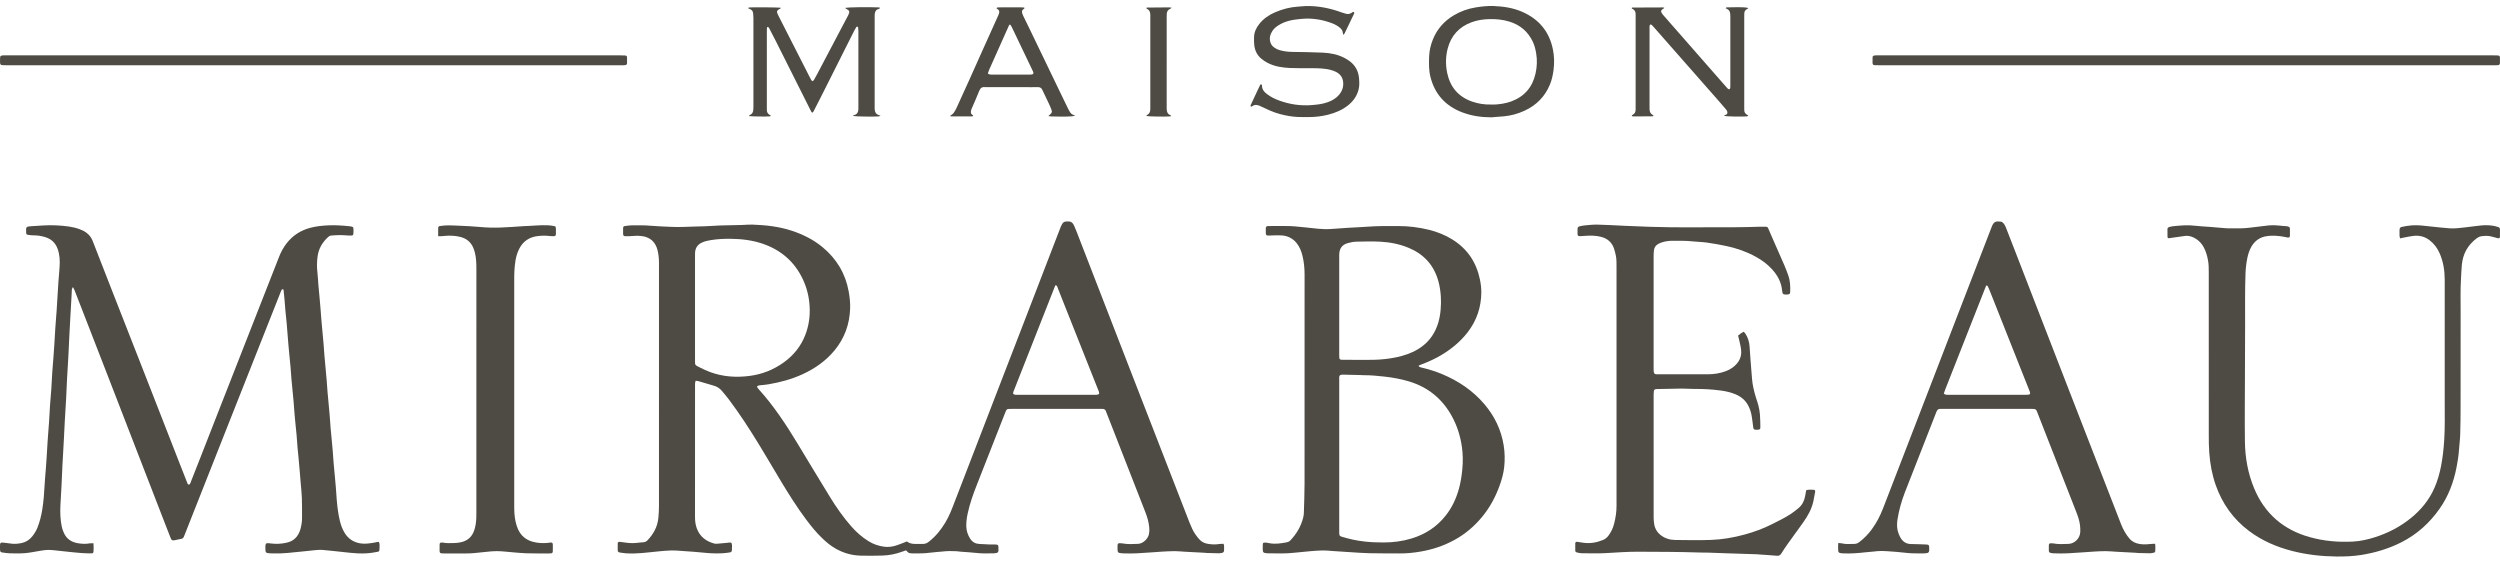
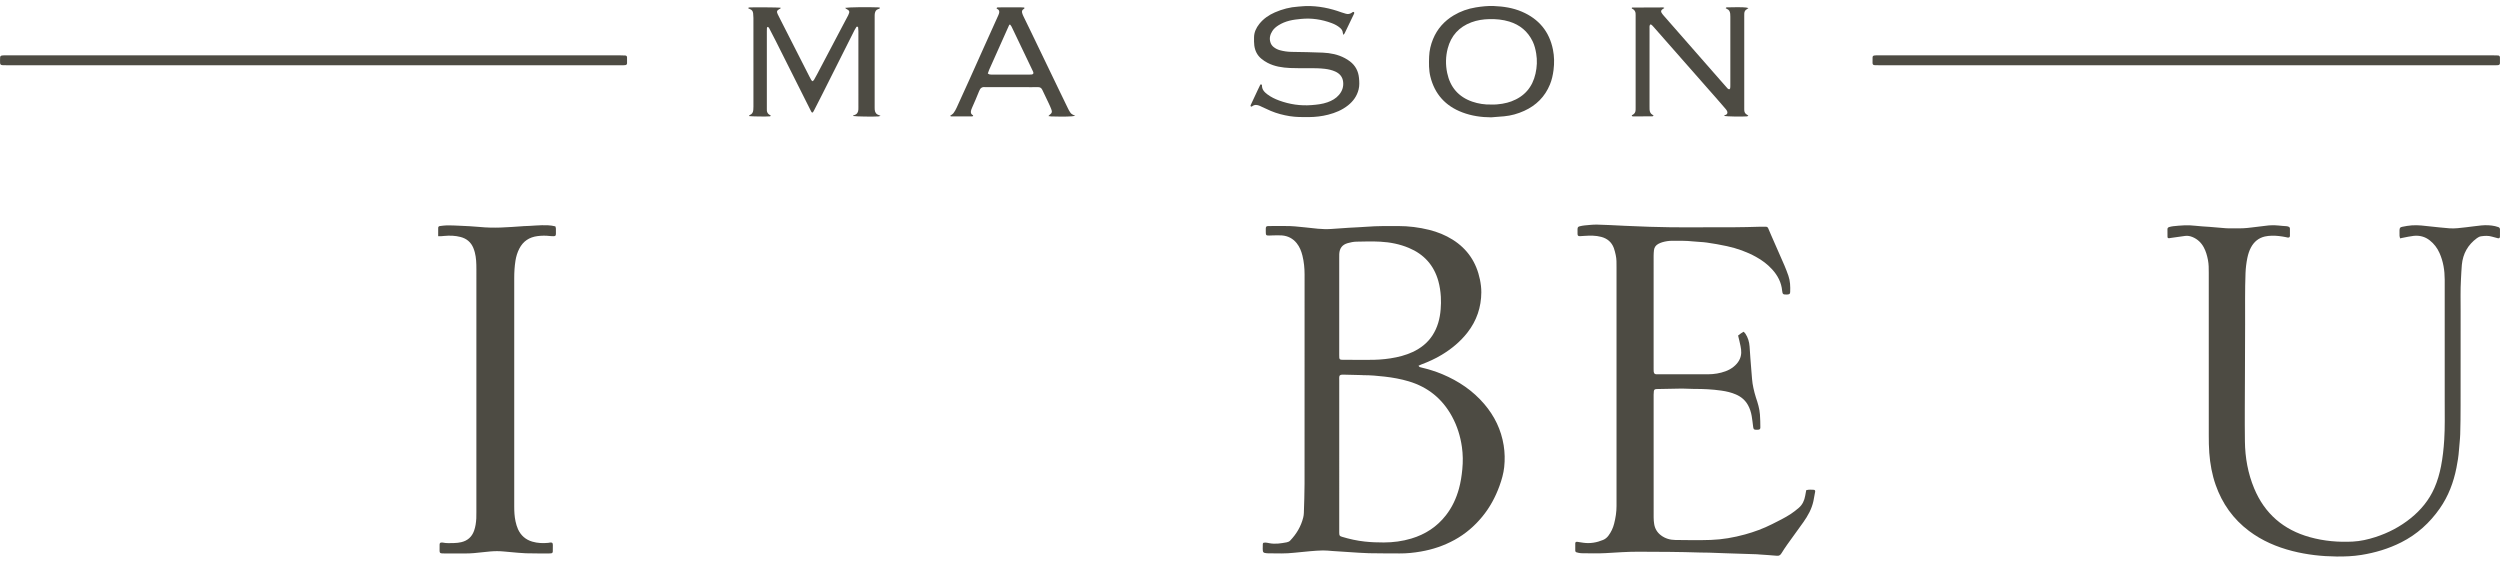
<svg xmlns="http://www.w3.org/2000/svg" version="1.1" id="Layer_1" x="0px" y="0px" width="320px" height="72px" viewBox="0 0 320 72" enable-background="new 0 0 320 72" xml:space="preserve">
  <g>
-     <path fill="#4D4B43" d="M96.884,49.504c0.071,0.102,0.126,0.201,0.2,0.282c1.913,2.112,3.48,4.472,4.951,6.903   c1.4,2.314,2.795,4.633,4.209,6.938c0.803,1.308,1.681,2.562,2.693,3.719c0.66,0.753,1.396,1.413,2.252,1.938   c0.621,0.383,1.296,0.607,2.016,0.699c0.491,0.062,0.979,0,1.449-0.143c0.342-0.104,0.674-0.242,1.009-0.367   c0.137-0.051,0.271-0.109,0.417-0.168c0.31,0.249,0.676,0.31,1.051,0.32c0.342,0.01,0.686-0.004,1.027-0.003   c0.273,0.001,0.502-0.104,0.716-0.27c0.878-0.677,1.558-1.522,2.128-2.466c0.509-0.842,0.85-1.758,1.201-2.67   c0.896-2.326,1.795-4.65,2.691-6.976c1.103-2.857,2.203-5.716,3.306-8.573c0.991-2.568,1.985-5.135,2.977-7.703   c1.021-2.645,2.038-5.289,3.057-7.935c0.498-1.292,0.995-2.585,1.495-3.876c0.064-0.166,0.143-0.328,0.229-0.486   c0.108-0.2,0.281-0.301,0.514-0.317c0.583-0.041,0.799,0.058,1.041,0.595c0.24,0.533,0.439,1.086,0.651,1.633   c1.055,2.719,2.107,5.438,3.161,8.156c1.366,3.523,2.731,7.048,4.099,10.57c1.179,3.037,2.359,6.074,3.54,9.111   c1.097,2.824,2.193,5.648,3.293,8.472c0.105,0.272,0.225,0.542,0.348,0.808c0.227,0.492,0.542,0.922,0.898,1.332   c0.323,0.371,0.727,0.535,1.19,0.6c0.437,0.061,0.874,0.086,1.314,0.015c0.19-0.031,0.388-0.023,0.608-0.035   c0.025,0.099,0.066,0.187,0.07,0.276c0.009,0.195,0.004,0.391-0.006,0.586c-0.006,0.169-0.104,0.271-0.268,0.301   c-0.128,0.023-0.258,0.053-0.387,0.051c-0.537-0.008-1.074-0.026-1.611-0.043c-0.08-0.003-0.161-0.021-0.242-0.025   c-0.83-0.044-1.66-0.085-2.489-0.131c-0.438-0.023-0.878-0.075-1.316-0.076c-0.537-0.001-1.073,0.033-1.61,0.062   c-0.455,0.024-0.91,0.065-1.365,0.096c-1.17,0.079-2.339,0.185-3.514,0.128c-0.098-0.004-0.196-0.004-0.294-0.013   c-0.485-0.04-0.538-0.099-0.541-0.604c-0.001-0.147-0.003-0.294,0.005-0.44c0.012-0.167,0.084-0.242,0.242-0.244   c0.131-0.001,0.263,0.004,0.39,0.027c0.664,0.121,1.334,0.086,2,0.055c0.629-0.029,1.259-0.63,1.39-1.256   c0.058-0.275,0.06-0.548,0.035-0.826c-0.062-0.688-0.247-1.339-0.5-1.981c-1.66-4.23-3.311-8.466-4.963-12.699   c-0.012-0.03-0.029-0.06-0.037-0.091c-0.077-0.322-0.28-0.459-0.608-0.422c-0.081,0.009-0.163,0-0.245,0   c-3.732,0-7.466,0-11.199,0.001c-0.727,0.001-0.674-0.063-0.951,0.642c-1.18,3.002-2.354,6.005-3.537,9.006   c-0.49,1.244-0.943,2.498-1.217,3.811c-0.107,0.514-0.172,1.025-0.163,1.551c0.01,0.59,0.187,1.115,0.503,1.608   c0.269,0.419,0.645,0.634,1.13,0.667c0.423,0.029,0.845,0.049,1.269,0.064c0.211,0.009,0.424,0,0.635,0.002   c0.562,0.006,0.586,0.029,0.582,0.574c-0.001,0.082-0.004,0.163-0.008,0.244c-0.006,0.154-0.101,0.238-0.237,0.272   c-0.11,0.026-0.225,0.042-0.337,0.045c-0.799,0.021-1.596,0.034-2.393-0.061c-0.582-0.069-1.169-0.093-1.753-0.14   c-0.228-0.02-0.453-0.057-0.681-0.07c-0.586-0.033-1.172-0.029-1.757,0.041c-0.533,0.063-1.073,0.076-1.604,0.151   c-0.649,0.093-1.299,0.093-1.951,0.094c-0.098,0-0.195-0.002-0.293-0.007c-0.471-0.02-0.471-0.02-0.814-0.39   c-0.15,0.052-0.319,0.104-0.484,0.167c-0.831,0.312-1.693,0.477-2.576,0.503c-0.912,0.028-1.826,0.03-2.738,0.009   c-1.143-0.027-2.217-0.332-3.214-0.898c-0.628-0.357-1.179-0.814-1.699-1.311c-0.769-0.734-1.436-1.559-2.071-2.406   c-1.174-1.568-2.215-3.224-3.225-4.899c-0.934-1.55-1.841-3.114-2.785-4.658c-1.217-1.988-2.478-3.948-3.883-5.812   c-0.284-0.377-0.59-0.738-0.894-1.101c-0.278-0.333-0.627-0.558-1.052-0.675c-0.66-0.182-1.312-0.387-1.969-0.578   c-0.104-0.029-0.218-0.029-0.348-0.047c-0.027,0.117-0.059,0.207-0.068,0.299c-0.012,0.113-0.005,0.229-0.005,0.343   c0,5.608,0.001,11.217-0.003,16.825c0,0.479,0.058,0.943,0.217,1.393c0.381,1.075,1.179,1.686,2.25,1.979   c0.107,0.029,0.227,0.031,0.339,0.023c0.454-0.037,0.908-0.081,1.362-0.123c0.032-0.004,0.063-0.014,0.096-0.019   c0.389-0.052,0.463,0.009,0.473,0.405c0.006,0.195,0.002,0.392-0.016,0.586c-0.014,0.154-0.097,0.239-0.248,0.26   c-0.322,0.045-0.645,0.096-0.969,0.11c-0.75,0.035-1.496,0.019-2.245-0.063c-0.971-0.107-1.946-0.162-2.921-0.232   c-0.455-0.033-0.911-0.077-1.365-0.066c-0.569,0.014-1.138,0.07-1.705,0.125c-1.361,0.131-2.718,0.336-4.092,0.242   c-0.275-0.02-0.549-0.068-0.822-0.106c-0.146-0.021-0.244-0.108-0.248-0.257c-0.008-0.309-0.008-0.619,0.002-0.928   c0.005-0.123,0.113-0.195,0.246-0.18c0.258,0.029,0.517,0.062,0.774,0.102c0.568,0.084,1.136,0.086,1.704,0.002   c0.193-0.029,0.391-0.027,0.584-0.048c0.2-0.022,0.366-0.104,0.511-0.257c0.763-0.803,1.271-1.719,1.38-2.845   c0.049-0.505,0.08-1.006,0.08-1.511c0-10.369-0.001-20.738,0.002-31.107c0-0.573-0.049-1.137-0.192-1.693   c-0.248-0.962-0.889-1.645-2.019-1.781c-0.357-0.043-0.711-0.05-1.07-0.014c-0.324,0.033-0.651,0.037-0.977,0.037   c-0.26,0.001-0.327-0.065-0.336-0.312c-0.01-0.244-0.008-0.489,0.002-0.733c0.006-0.172,0.066-0.238,0.232-0.26   c0.274-0.037,0.551-0.084,0.826-0.088c0.83-0.011,1.66-0.023,2.49,0.052c0.859,0.077,1.725,0.094,2.586,0.14   c1.059,0.057,2.116-0.02,3.174-0.043c0.717-0.016,1.434-0.029,2.148-0.082c1.252-0.094,2.508-0.062,3.762-0.114   c0.439-0.019,0.879-0.063,1.317-0.049c1.696,0.06,3.377,0.237,5.004,0.768c1.455,0.474,2.808,1.142,3.99,2.121   c1.8,1.491,2.937,3.379,3.349,5.688c0.126,0.707,0.204,1.42,0.182,2.139c-0.062,2.021-0.709,3.826-2.004,5.393   c-1.114,1.346-2.506,2.313-4.08,3.041c-1.387,0.64-2.847,1.027-4.344,1.288c-0.354,0.062-0.712,0.085-1.067,0.126   C97.178,49.328,97.024,49.319,96.884,49.504 M88.962,39.356c0,1.563,0,3.128,0,4.692c0,0.718-0.001,1.435,0.001,2.152   c0.001,0.502-0.006,0.52,0.454,0.754c0.478,0.243,0.963,0.48,1.465,0.666c1.638,0.605,3.332,0.721,5.052,0.499   c1.613-0.208,3.085-0.79,4.404-1.743c1.246-0.9,2.178-2.051,2.735-3.489c0.46-1.187,0.632-2.413,0.558-3.685   c-0.07-1.221-0.358-2.383-0.879-3.481c-1.054-2.219-2.77-3.706-5.085-4.509c-1.338-0.463-2.726-0.631-4.13-0.646   c-0.846-0.01-1.693,0.029-2.531,0.165c-0.4,0.064-0.802,0.146-1.174,0.323c-0.551,0.262-0.839,0.701-0.865,1.311   c-0.008,0.162-0.005,0.326-0.005,0.488C88.961,35.021,88.962,37.189,88.962,39.356 M129.692,50.428   c0.217,0.145,0.449,0.107,0.672,0.107c3.227,0.002,6.452,0.001,9.678,0c0.131,0,0.262,0.008,0.391-0.012   c0.088-0.012,0.172-0.062,0.25-0.094c0.036-0.238-0.07-0.409-0.141-0.588c-1.441-3.631-2.885-7.263-4.327-10.895   c-0.276-0.695-0.545-1.395-0.825-2.09c-0.051-0.127-0.067-0.293-0.234-0.342c-0.034,0.014-0.08,0.02-0.088,0.039   c-1.756,4.453-3.508,8.906-5.26,13.359C129.749,50.062,129.659,50.207,129.692,50.428" />
-     <path fill="#4D4B43" d="M9.334,36.744c-0.068,0.146-0.129,0.225-0.136,0.306c-0.025,0.325-0.03,0.651-0.048,0.976   c-0.051,0.928-0.105,1.854-0.158,2.781c-0.01,0.179-0.018,0.357-0.027,0.537c-0.025,0.438-0.052,0.877-0.073,1.316   c-0.046,0.961-0.087,1.921-0.137,2.881c-0.045,0.861-0.101,1.723-0.151,2.584c-0.002,0.049-0.009,0.098-0.012,0.146   c-0.043,0.928-0.082,1.855-0.13,2.783C8.418,51.9,8.364,52.744,8.313,53.59c-0.002,0.049-0.008,0.098-0.011,0.146   c-0.042,0.846-0.083,1.692-0.128,2.538c-0.053,0.992-0.109,1.983-0.164,2.976c-0.002,0.033-0.006,0.064-0.008,0.098   c-0.043,0.943-0.082,1.888-0.129,2.832c-0.041,0.829-0.097,1.658-0.139,2.487c-0.047,0.914-0.018,1.825,0.168,2.724   c0.053,0.254,0.141,0.503,0.24,0.742c0.334,0.807,0.957,1.252,1.807,1.396c0.518,0.088,1.035,0.119,1.556,0.018   c0.138-0.027,0.284-0.004,0.462-0.004c0.025,0.366,0.022,0.722,0.002,1.076c-0.008,0.141-0.1,0.215-0.277,0.213   c-0.423-0.004-0.848-0.012-1.27-0.043c-0.567-0.041-1.135-0.104-1.701-0.162c-0.421-0.043-0.842-0.094-1.262-0.136   c-0.405-0.04-0.811-0.1-1.217-0.105c-0.322-0.005-0.648,0.046-0.971,0.095c-0.676,0.102-1.346,0.258-2.024,0.318   c-0.647,0.059-1.303,0.039-1.954,0.027c-0.34-0.007-0.68-0.062-1.018-0.111c-0.182-0.025-0.254-0.107-0.266-0.296   c-0.014-0.243-0.014-0.489-0.002-0.732c0.01-0.181,0.113-0.257,0.298-0.238c0.34,0.035,0.681,0.064,1.019,0.121   c0.492,0.082,0.977,0.036,1.456-0.064c0.545-0.114,0.991-0.411,1.341-0.843c0.277-0.343,0.51-0.717,0.673-1.129   c0.3-0.762,0.499-1.547,0.624-2.355c0.164-1.047,0.246-2.101,0.296-3.159c0.032-0.666,0.104-1.331,0.153-1.996   c0.036-0.471,0.068-0.942,0.098-1.413c0.047-0.732,0.086-1.464,0.135-2.195c0.043-0.649,0.094-1.299,0.143-1.948   c0.006-0.081,0.02-0.162,0.023-0.243c0.044-0.748,0.08-1.496,0.131-2.244c0.041-0.633,0.098-1.266,0.148-1.898   c0.006-0.082,0.016-0.163,0.021-0.244c0.042-0.732,0.076-1.464,0.125-2.195c0.042-0.634,0.101-1.266,0.149-1.898   c0.039-0.521,0.078-1.04,0.11-1.561c0.045-0.715,0.081-1.431,0.128-2.146c0.044-0.666,0.098-1.331,0.148-1.996   c0.007-0.098,0.019-0.195,0.024-0.293c0.074-1.203,0.144-2.406,0.223-3.608c0.043-0.649,0.11-1.298,0.153-1.948   c0.051-0.783,0.028-1.561-0.239-2.316c-0.283-0.801-0.837-1.304-1.64-1.54c-0.455-0.134-0.918-0.213-1.396-0.211   c-0.243,0.001-0.488-0.026-0.729-0.06c-0.205-0.029-0.268-0.091-0.273-0.282c-0.02-0.724-0.08-0.788,0.705-0.835   c1.057-0.062,2.113-0.164,3.174-0.102c1.008,0.059,2.015,0.135,2.975,0.493c0.308,0.114,0.6,0.253,0.863,0.451   c0.359,0.271,0.623,0.606,0.789,1.033c0.857,2.218,1.725,4.433,2.592,6.647c1.348,3.442,2.7,6.884,4.047,10.327   c1.525,3.898,3.046,7.798,4.568,11.698c0.291,0.743,0.578,1.488,0.875,2.229c0.051,0.127,0.067,0.3,0.27,0.312   c0.171-0.12,0.205-0.322,0.275-0.5c0.381-0.953,0.754-1.909,1.128-2.865c0.909-2.32,1.815-4.643,2.724-6.963   c1.516-3.867,3.033-7.733,4.549-11.6c0.945-2.412,1.892-4.823,2.837-7.234c0.245-0.625,0.562-1.213,0.976-1.743   c0.779-0.999,1.793-1.645,3.013-1.972c0.759-0.204,1.536-0.279,2.317-0.316c0.881-0.042,1.76,0.018,2.635,0.105   c0.639,0.063,0.584,0.126,0.584,0.661c0,0.533-0.026,0.561-0.549,0.54c-0.374-0.016-0.748-0.059-1.122-0.059   c-0.406,0-0.813,0.022-1.218,0.061c-0.119,0.012-0.246,0.092-0.339,0.174c-0.769,0.688-1.253,1.526-1.376,2.566   c-0.078,0.65-0.097,1.296-0.014,1.949c0.066,0.531,0.079,1.07,0.125,1.606c0.049,0.584,0.109,1.167,0.162,1.751   c0.037,0.405,0.073,0.811,0.105,1.217c0.042,0.52,0.076,1.039,0.121,1.559c0.051,0.6,0.108,1.199,0.163,1.799   c0.036,0.39,0.076,0.778,0.107,1.168c0.044,0.535,0.076,1.072,0.121,1.607c0.048,0.567,0.104,1.135,0.155,1.702   c0.041,0.438,0.085,0.875,0.119,1.313c0.043,0.535,0.074,1.072,0.119,1.607c0.047,0.568,0.107,1.135,0.159,1.702   c0.04,0.438,0.081,0.876,0.116,1.313c0.042,0.536,0.073,1.072,0.119,1.607c0.048,0.568,0.107,1.135,0.16,1.702   c0.037,0.39,0.076,0.778,0.107,1.167c0.043,0.536,0.074,1.072,0.119,1.607c0.047,0.568,0.105,1.135,0.158,1.703   c0.041,0.438,0.083,0.875,0.117,1.312c0.045,0.568,0.075,1.139,0.125,1.706c0.078,0.909,0.186,1.814,0.403,2.702   c0.128,0.523,0.313,1.028,0.593,1.494c0.453,0.756,1.109,1.203,1.986,1.36c0.595,0.106,1.166,0.013,1.746-0.076   c0.22-0.034,0.436-0.118,0.663-0.104c0.137,0.253,0.077,0.502,0.084,0.74c0.017,0.568-0.093,0.485-0.471,0.564   c-0.771,0.162-1.553,0.197-2.335,0.16c-0.616-0.028-1.23-0.105-1.846-0.168c-0.891-0.09-1.78-0.205-2.672-0.273   c-0.387-0.029-0.781,0.023-1.17,0.057c-0.471,0.04-0.939,0.104-1.409,0.148c-1.231,0.114-2.46,0.289-3.702,0.244   c-0.228-0.008-0.457-0.01-0.682-0.039c-0.225-0.028-0.316-0.133-0.312-0.36c0.004-0.287-0.063-0.583,0.062-0.862   c0.219-0.088,0.428-0.039,0.636-0.013c0.687,0.088,1.362,0.049,2.038-0.106c0.921-0.213,1.469-0.807,1.725-1.685   c0.138-0.469,0.22-0.953,0.219-1.445c-0.002-0.864,0.01-1.729-0.02-2.591c-0.021-0.635-0.099-1.267-0.15-1.899   c-0.041-0.503-0.08-1.007-0.123-1.509c-0.049-0.568-0.1-1.136-0.152-1.703c-0.041-0.438-0.091-0.875-0.128-1.312   c-0.046-0.551-0.077-1.104-0.126-1.656c-0.045-0.519-0.105-1.037-0.156-1.555c-0.037-0.373-0.072-0.746-0.104-1.119   c-0.042-0.52-0.074-1.039-0.119-1.559c-0.048-0.551-0.104-1.102-0.157-1.652c-0.039-0.406-0.083-0.811-0.117-1.216   c-0.043-0.519-0.073-1.04-0.118-1.559c-0.048-0.552-0.107-1.103-0.16-1.653c-0.039-0.422-0.082-0.842-0.117-1.264   c-0.076-0.926-0.145-1.852-0.225-2.775c-0.043-0.504-0.107-1.004-0.153-1.506c-0.046-0.504-0.079-1.007-0.122-1.51   c-0.034-0.389-0.073-0.778-0.117-1.166c-0.004-0.04-0.053-0.106-0.078-0.105c-0.055,0.002-0.133,0.026-0.157,0.068   c-0.066,0.11-0.114,0.233-0.161,0.354c-1.248,3.15-2.494,6.301-3.74,9.451c-0.971,2.454-1.943,4.906-2.914,7.36   c-1.383,3.499-2.766,6.999-4.148,10.498c-0.49,1.242-0.982,2.484-1.473,3.727c-0.03,0.076-0.064,0.15-0.094,0.226   c-0.059,0.147-0.156,0.237-0.32,0.267c-0.287,0.053-0.57,0.131-0.859,0.18c-0.318,0.053-0.395,0.005-0.516-0.301   c-0.229-0.576-0.452-1.153-0.676-1.73c-0.988-2.552-1.977-5.104-2.965-7.655c-1.529-3.949-3.057-7.899-4.588-11.847   c-1.119-2.887-2.241-5.771-3.361-8.655c-0.236-0.607-0.471-1.216-0.71-1.821C9.493,37.025,9.424,36.918,9.334,36.744" />
    <path fill="#4D4B43" d="M181.57,46.812c0.099,0.199,0.235,0.199,0.361,0.229c0.921,0.219,1.823,0.494,2.696,0.861   c2.074,0.873,3.898,2.101,5.366,3.822c1.308,1.534,2.157,3.285,2.479,5.285c0.148,0.924,0.165,1.854,0.066,2.777   c-0.087,0.827-0.321,1.629-0.604,2.412c-0.521,1.436-1.238,2.765-2.213,3.947c-0.994,1.207-2.162,2.207-3.539,2.962   c-1.357,0.744-2.803,1.23-4.322,1.491c-0.898,0.155-1.807,0.25-2.722,0.242c-1.304-0.011-2.608,0.001-3.912-0.029   c-0.862-0.02-1.724-0.094-2.585-0.146c-0.699-0.043-1.397-0.092-2.096-0.137c-0.406-0.027-0.813-0.08-1.219-0.072   c-0.553,0.009-1.105,0.055-1.657,0.101c-0.665,0.056-1.33,0.117-1.993,0.193c-1.105,0.127-2.213,0.089-3.32,0.075   c-0.065-0.001-0.131-0.002-0.195-0.008c-0.463-0.04-0.529-0.109-0.533-0.564c-0.001-0.212,0.005-0.424,0.012-0.635   c0-0.031,0.023-0.061,0.053-0.129c0.084-0.012,0.191-0.048,0.296-0.041c0.161,0.012,0.321,0.048,0.481,0.079   c0.752,0.146,1.492,0.028,2.229-0.11c0.152-0.029,0.325-0.1,0.429-0.207c0.816-0.849,1.406-1.832,1.688-2.984   c0.047-0.188,0.072-0.385,0.078-0.579c0.035-1.237,0.088-2.476,0.088-3.714c0.008-8.934,0.005-17.867,0.004-26.801   c0-0.817-0.079-1.627-0.277-2.422c-0.143-0.572-0.357-1.115-0.733-1.584c-0.487-0.605-1.128-0.93-1.892-0.992   c-0.404-0.033-0.813-0.004-1.221,0c-0.131,0.002-0.261,0.013-0.391,0.015c-0.404,0.005-0.45-0.033-0.451-0.442   c-0.003-0.824-0.073-0.775,0.756-0.775c0.57,0.002,1.141,0.009,1.711-0.001c0.85-0.015,1.689,0.083,2.533,0.169   c1.116,0.114,2.23,0.291,3.36,0.209c0.763-0.055,1.526-0.11,2.29-0.157c0.765-0.048,1.53-0.069,2.293-0.13   c1.334-0.105,2.671-0.089,4.007-0.088c1.341,0,2.663,0.164,3.964,0.488c1.067,0.266,2.077,0.67,3.01,1.258   c1.896,1.193,3.035,2.908,3.485,5.094c0.112,0.543,0.183,1.096,0.179,1.648c-0.014,1.902-0.59,3.617-1.762,5.125   c-0.913,1.175-2.037,2.103-3.305,2.869c-0.825,0.5-1.7,0.894-2.602,1.232C181.821,46.691,181.708,46.75,181.57,46.812    M171.458,48.098c-0.062,0.186-0.036,0.398-0.036,0.607c-0.001,6.407-0.001,12.814-0.001,19.221c0,0.098-0.002,0.196,0.001,0.294   c0.011,0.337,0.044,0.396,0.358,0.491c0.952,0.289,1.922,0.502,2.912,0.609c0.81,0.088,1.623,0.117,2.439,0.115   c1.197-0.003,2.372-0.156,3.518-0.5c1.782-0.533,3.278-1.503,4.429-2.979c0.793-1.018,1.327-2.164,1.667-3.402   c0.224-0.817,0.351-1.652,0.432-2.498c0.092-0.947,0.082-1.89-0.05-2.826c-0.194-1.382-0.603-2.7-1.274-3.93   c-1.233-2.258-3.078-3.758-5.545-4.492c-1.001-0.297-2.023-0.482-3.061-0.6c-0.908-0.102-1.814-0.188-2.729-0.184   c-0.098,0-0.195-0.012-0.293-0.015c-0.781-0.02-1.562-0.04-2.345-0.056C171.735,47.951,171.584,47.957,171.458,48.098    M171.42,39.064c0,2.119-0.001,4.236,0,6.355c0,0.637,0.002,0.637,0.656,0.639c1.043,0,2.085-0.007,3.128,0.002   c0.93,0.008,1.853-0.048,2.772-0.191c0.987-0.154,1.947-0.394,2.854-0.816c1.022-0.479,1.887-1.151,2.514-2.107   c0.668-1.021,0.969-2.162,1.062-3.363c0.042-0.533,0.056-1.067,0.022-1.607c-0.043-0.687-0.141-1.36-0.326-2.02   c-0.569-2.013-1.834-3.411-3.76-4.219c-1.169-0.491-2.398-0.734-3.654-0.801c-1.023-0.054-2.053-0.027-3.078-0.003   c-0.369,0.009-0.746,0.087-1.104,0.188c-0.707,0.203-1.045,0.661-1.082,1.395c-0.008,0.162-0.004,0.325-0.004,0.488   C171.42,35.023,171.42,37.045,171.42,39.064" />
    <path fill="#4D4B43" d="M231.198,62.742c0.354-0.097,0.662-0.061,0.967-0.049c0.128,0.006,0.2,0.107,0.176,0.243   c-0.068,0.401-0.139,0.802-0.223,1.2c-0.215,1.008-0.708,1.887-1.297,2.716c-0.669,0.944-1.357,1.874-2.029,2.817   c-0.264,0.371-0.52,0.75-0.756,1.14c-0.141,0.233-0.297,0.355-0.588,0.329c-0.746-0.069-1.494-0.111-2.242-0.165   c-0.113-0.009-0.227-0.024-0.341-0.028c-1.319-0.043-2.638-0.083-3.957-0.127c-0.716-0.023-1.433-0.057-2.149-0.078   c-0.374-0.012-0.75-0.004-1.124-0.016c-2.655-0.088-5.312-0.097-7.968-0.104c-1.387-0.003-2.768,0.101-4.15,0.18   c-1.039,0.059-2.085,0.02-3.128,0.012c-0.192-0.002-0.385-0.064-0.575-0.109c-0.102-0.024-0.176-0.104-0.18-0.209   c-0.008-0.324-0.01-0.65,0-0.975c0.003-0.117,0.119-0.185,0.254-0.166c0.258,0.036,0.515,0.082,0.772,0.118   c0.878,0.124,1.72-0.021,2.532-0.358c0.277-0.114,0.5-0.298,0.682-0.539c0.348-0.463,0.59-0.976,0.732-1.533   c0.191-0.744,0.31-1.499,0.309-2.27c-0.001-0.146,0-0.293,0-0.439c0-10.043,0-20.086,0-30.129c0-0.521,0.015-1.045-0.102-1.559   c-0.069-0.301-0.135-0.605-0.241-0.893c-0.282-0.758-0.835-1.224-1.614-1.43c-0.704-0.188-1.418-0.176-2.136-0.129   c-0.195,0.014-0.39,0.035-0.585,0.037c-0.23,0.004-0.302-0.061-0.312-0.277c-0.009-0.211-0.009-0.424-0.001-0.635   c0.008-0.213,0.074-0.301,0.272-0.35c0.206-0.049,0.414-0.096,0.624-0.113c0.535-0.047,1.072-0.114,1.608-0.104   c1.091,0.021,2.181,0.09,3.271,0.139c0.049,0.002,0.098,0.007,0.146,0.009c1.106,0.044,2.213,0.093,3.32,0.132   c3.602,0.129,7.204,0.04,10.806,0.058c1.091,0.005,2.183-0.044,3.274-0.066c0.26-0.005,0.521-0.003,0.781-0.001   c0.145,0,0.248,0.067,0.305,0.203c0.121,0.285,0.24,0.57,0.365,0.854c0.569,1.298,1.145,2.593,1.708,3.894   c0.187,0.433,0.353,0.876,0.509,1.321c0.236,0.673,0.256,1.374,0.23,2.077c-0.009,0.241-0.086,0.304-0.337,0.325   c-0.048,0.004-0.098,0.003-0.146,0.004c-0.372,0-0.503-0.004-0.545-0.479c-0.093-1.06-0.57-1.96-1.28-2.741   c-0.598-0.658-1.303-1.18-2.08-1.607c-1.164-0.643-2.407-1.079-3.701-1.363c-0.857-0.188-1.725-0.336-2.594-0.462   c-0.579-0.084-1.17-0.08-1.752-0.147c-0.878-0.101-1.758-0.074-2.638-0.08c-0.442-0.003-0.878,0.062-1.301,0.188   c-0.171,0.051-0.338,0.121-0.495,0.205c-0.322,0.17-0.524,0.438-0.566,0.805c-0.027,0.242-0.043,0.487-0.044,0.73   c-0.003,3.93-0.001,7.859-0.001,11.788c0,0.896-0.002,1.794,0.001,2.69c0.001,0.209-0.022,0.426,0.115,0.607   c0.151,0.1,0.317,0.076,0.479,0.076c2.135,0.002,4.271,0.006,6.406-0.002c0.754-0.004,1.491-0.125,2.203-0.385   c0.387-0.141,0.743-0.337,1.06-0.598c0.551-0.454,0.915-1.021,0.95-1.75c0.014-0.289-0.031-0.585-0.087-0.87   c-0.087-0.446-0.204-0.886-0.314-1.354c0.122-0.094,0.232-0.186,0.35-0.268c0.106-0.074,0.22-0.137,0.358-0.222   c0.076,0.083,0.163,0.153,0.223,0.242c0.334,0.499,0.498,1.058,0.541,1.652c0.073,1.007,0.127,2.017,0.222,3.021   c0.072,0.762,0.089,1.53,0.264,2.279c0.097,0.412,0.187,0.828,0.323,1.227c0.244,0.711,0.461,1.428,0.516,2.18   c0.041,0.553,0.047,1.107,0.053,1.66c0.002,0.189-0.087,0.261-0.271,0.281c-0.081,0.01-0.163,0.012-0.244,0.009   c-0.308-0.009-0.365-0.06-0.405-0.362c-0.062-0.469-0.108-0.939-0.19-1.403c-0.084-0.481-0.23-0.95-0.469-1.382   c-0.353-0.639-0.879-1.082-1.543-1.37c-0.602-0.263-1.236-0.407-1.883-0.498c-1.148-0.162-2.302-0.221-3.461-0.212   c-0.52,0.005-1.041-0.051-1.562-0.047c-1.042,0.007-2.085,0.037-3.128,0.059c-0.064,0.001-0.13,0.002-0.194,0.01   c-0.186,0.023-0.257,0.086-0.284,0.277c-0.021,0.145-0.027,0.292-0.027,0.438c0,5.234-0.002,10.467,0.002,15.701   c0.001,0.292,0.023,0.588,0.071,0.875c0.099,0.587,0.39,1.065,0.868,1.426c0.541,0.408,1.166,0.587,1.83,0.594   c1.516,0.018,3.033,0.045,4.547-0.006c1.483-0.051,2.945-0.309,4.379-0.703c1.197-0.328,2.355-0.757,3.465-1.318   c0.814-0.412,1.639-0.806,2.402-1.309c0.352-0.232,0.686-0.496,1.008-0.77c0.479-0.408,0.725-0.952,0.831-1.564   C231.107,63.221,231.151,62.998,231.198,62.742" />
    <path fill="#4D4B43" d="M307.214,30.51c-0.034-0.143-0.07-0.234-0.074-0.326c-0.01-0.229-0.011-0.457-0.003-0.686   c0.013-0.33,0.058-0.408,0.375-0.473c0.396-0.082,0.801-0.149,1.205-0.179c0.799-0.058,1.592,0.053,2.386,0.14   c0.809,0.089,1.618,0.173,2.43,0.238c0.702,0.055,1.398-0.057,2.095-0.13c0.663-0.07,1.322-0.179,1.986-0.239   c0.585-0.054,1.174-0.037,1.752,0.09c0.143,0.031,0.283,0.074,0.421,0.123c0.135,0.048,0.21,0.148,0.21,0.297   c0,0.311,0.006,0.619-0.003,0.93c-0.005,0.163-0.106,0.238-0.261,0.2c-0.254-0.062-0.506-0.128-0.755-0.203   c-0.465-0.142-0.934-0.114-1.403-0.046c-0.195,0.028-0.366,0.119-0.528,0.238c-1.159,0.85-1.797,1.988-1.932,3.42   c-0.058,0.617-0.074,1.234-0.112,1.852c-0.082,1.369-0.039,2.738-0.043,4.105c-0.009,4.011,0,8.021-0.005,12.031   c-0.001,1.222-0.009,2.445-0.047,3.666c-0.021,0.699-0.113,1.396-0.163,2.094c-0.053,0.749-0.173,1.488-0.319,2.223   c-0.372,1.873-1.032,3.631-2.133,5.207c-1.293,1.85-2.915,3.321-4.942,4.342c-1.616,0.814-3.32,1.323-5.102,1.609   c-1.051,0.169-2.105,0.211-3.165,0.2c-1.913-0.019-3.802-0.23-5.657-0.702c-2.008-0.512-3.884-1.315-5.552-2.568   c-2.028-1.523-3.431-3.502-4.269-5.888c-0.467-1.329-0.711-2.701-0.818-4.106c-0.057-0.749-0.064-1.496-0.064-2.246   c-0.002-6.928-0.002-13.855-0.002-20.783c0-0.555,0.004-1.107-0.103-1.656c-0.109-0.562-0.257-1.109-0.532-1.617   c-0.328-0.609-0.806-1.06-1.447-1.326c-0.306-0.127-0.623-0.188-0.955-0.141c-0.629,0.09-1.258,0.176-1.887,0.265   c-0.048,0.007-0.095,0.024-0.143,0.028c-0.111,0.012-0.211-0.049-0.215-0.15c-0.01-0.342-0.014-0.684-0.006-1.025   c0.003-0.148,0.11-0.23,0.248-0.264c0.158-0.039,0.316-0.082,0.479-0.098c0.939-0.096,1.879-0.181,2.826-0.06   c0.597,0.077,1.201,0.092,1.802,0.14c0.567,0.045,1.136,0.097,1.703,0.143c0.228,0.02,0.455,0.043,0.683,0.045   c0.636,0.006,1.271,0.014,1.906-0.004c0.374-0.01,0.747-0.061,1.119-0.103c0.711-0.082,1.422-0.173,2.133-0.257   c0.098-0.012,0.195-0.014,0.293-0.02c0.687-0.047,1.364,0.083,2.047,0.112c0.08,0.003,0.16,0.033,0.237,0.056   c0.122,0.037,0.198,0.119,0.2,0.248c0.006,0.309,0.012,0.619,0.002,0.928c-0.006,0.181-0.113,0.25-0.302,0.223   c-0.064-0.01-0.126-0.033-0.19-0.047c-0.607-0.121-1.221-0.206-1.842-0.188c-0.292,0.01-0.589,0.033-0.873,0.099   c-0.811,0.187-1.393,0.677-1.783,1.406c-0.225,0.421-0.365,0.872-0.461,1.335c-0.131,0.639-0.208,1.283-0.234,1.938   c-0.086,2.183-0.043,4.366-0.053,6.55c-0.01,2.168-0.017,4.336-0.021,6.503c-0.006,2.837-0.041,5.674-0.004,8.51   c0.027,2.064,0.385,4.086,1.185,6.004c1.352,3.239,3.747,5.297,7.12,6.238c1.809,0.505,3.652,0.664,5.516,0.567   c0.978-0.051,1.932-0.272,2.867-0.571c1.662-0.533,3.184-1.329,4.543-2.427c1.3-1.05,2.338-2.311,3.018-3.848   c0.396-0.897,0.665-1.837,0.853-2.798c0.219-1.119,0.339-2.25,0.411-3.391c0.1-1.597,0.059-3.193,0.062-4.789   c0.01-5.232,0.009-10.466-0.001-15.698c-0.002-1.181-0.182-2.338-0.672-3.427c-0.285-0.635-0.694-1.175-1.244-1.607   c-0.609-0.48-1.307-0.654-2.061-0.575c-0.469,0.05-0.93,0.161-1.393,0.247C307.458,30.454,307.366,30.477,307.214,30.51" />
-     <path fill="#4D4B43" d="M235.293,69.508c0.191,0.016,0.324,0.01,0.447,0.041c0.547,0.141,1.102,0.072,1.654,0.068   c0.238-0.002,0.438-0.107,0.623-0.251c0.598-0.462,1.119-0.996,1.566-1.604c0.613-0.833,1.081-1.743,1.453-2.706   c1.384-3.586,2.771-7.172,4.154-10.758c1.719-4.453,3.434-8.908,5.152-13.36c1.523-3.952,3.051-7.901,4.577-11.853   c0.023-0.061,0.044-0.123,0.071-0.182c0.282-0.605,0.531-0.588,1.16-0.529c0.071,0.007,0.145,0.072,0.205,0.123   c0.188,0.164,0.305,0.375,0.395,0.607c0.438,1.141,0.886,2.277,1.328,3.416c0.807,2.081,1.611,4.163,2.418,6.244   c1.383,3.568,2.766,7.139,4.151,10.707c1.355,3.493,2.714,6.984,4.071,10.477c0.926,2.385,1.848,4.77,2.779,7.151   c0.269,0.686,0.62,1.321,1.114,1.883c0.35,0.397,0.778,0.562,1.271,0.649c0.57,0.104,1.137,0.025,1.704-0.024   c0.077-0.007,0.156-0.001,0.267-0.001c0.053,0.319,0.033,0.626,0.02,0.932c-0.006,0.105-0.074,0.184-0.18,0.205   c-0.16,0.033-0.321,0.076-0.482,0.076c-0.504-0.002-1.008-0.019-1.513-0.033c-0.098-0.002-0.194-0.024-0.292-0.029   c-0.83-0.045-1.659-0.088-2.488-0.133c-0.473-0.025-0.943-0.076-1.415-0.078c-0.504-0.004-1.009,0.031-1.513,0.059   c-0.455,0.025-0.909,0.064-1.364,0.094c-1.251,0.084-2.503,0.196-3.759,0.125c-0.129-0.007-0.26-0.021-0.386-0.051   c-0.14-0.033-0.229-0.133-0.232-0.279c-0.007-0.244-0.01-0.488,0.003-0.732c0.01-0.155,0.101-0.225,0.264-0.227   c0.098-0.002,0.197,0.001,0.292,0.02c0.647,0.125,1.301,0.086,1.951,0.063c0.802-0.027,1.476-0.713,1.515-1.517   c0.031-0.623-0.057-1.236-0.245-1.83c-0.104-0.326-0.229-0.645-0.354-0.963c-1.275-3.262-2.553-6.523-3.828-9.784   c-0.34-0.864-0.677-1.729-1.015-2.595c-0.036-0.091-0.077-0.18-0.107-0.272c-0.077-0.239-0.245-0.329-0.485-0.317   c-0.098,0.004-0.196-0.002-0.294-0.002c-3.749,0-7.499,0-11.249,0c-0.081,0-0.164,0.009-0.244,0   c-0.334-0.039-0.516,0.126-0.611,0.431c-0.048,0.155-0.117,0.304-0.178,0.455c-1.278,3.261-2.561,6.52-3.833,9.782   c-0.444,1.142-0.771,2.318-0.96,3.529c-0.094,0.604-0.066,1.204,0.152,1.783c0.057,0.151,0.126,0.301,0.203,0.442   c0.305,0.558,0.751,0.878,1.412,0.878c0.57,0,1.139,0.037,1.709,0.049c0.578,0.013,0.602,0.033,0.592,0.615   c-0.001,0.049,0,0.098-0.003,0.146c-0.017,0.225-0.096,0.321-0.324,0.354c-0.177,0.026-0.357,0.034-0.536,0.034   c-0.732,0.002-1.465,0.007-2.197-0.082c-0.758-0.094-1.523-0.145-2.287-0.198c-0.585-0.042-1.171-0.04-1.756,0.04   c-0.338,0.047-0.682,0.055-1.021,0.094c-0.956,0.107-1.913,0.188-2.877,0.143c-0.113-0.006-0.229-0.01-0.34-0.03   c-0.223-0.042-0.307-0.136-0.312-0.365C235.277,70.147,235.275,69.855,235.293,69.508 M248.803,50.394   c0.109,0.052,0.189,0.112,0.277,0.126c0.145,0.021,0.293,0.016,0.439,0.016c3.227,0.001,6.455,0.001,9.682,0   c0.146,0,0.295,0.001,0.439-0.016c0.074-0.009,0.143-0.057,0.199-0.08c0.047-0.186-0.028-0.316-0.081-0.45   c-0.271-0.681-0.542-1.362-0.812-2.043c-1.418-3.573-2.835-7.147-4.252-10.72c-0.072-0.182-0.146-0.363-0.23-0.539   c-0.03-0.063-0.097-0.109-0.141-0.158c-0.061,0.034-0.104,0.044-0.111,0.066c-1.745,4.424-3.488,8.85-5.229,13.274   C248.92,50.035,248.868,50.205,248.803,50.394" />
    <path fill="#4D4B43" d="M56.086,30.232c0-0.391-0.004-0.73,0.002-1.071c0.002-0.131,0.084-0.211,0.214-0.226   c0.308-0.034,0.615-0.087,0.923-0.088c0.537-0.003,1.074,0.02,1.61,0.047c0.846,0.043,1.694,0.069,2.536,0.154   c0.895,0.09,1.789,0.105,2.685,0.078c0.96-0.028,1.917-0.112,2.876-0.172c0.016-0.002,0.032-0.007,0.049-0.007   c1.059-0.017,2.111-0.164,3.173-0.11c0.311,0.016,0.614,0.056,0.934,0.138c0.023,0.092,0.063,0.182,0.067,0.273   c0.01,0.228,0.01,0.456,0.002,0.685c-0.009,0.234-0.071,0.297-0.291,0.298c-0.162,0.001-0.326-0.001-0.488-0.021   c-0.521-0.064-1.039-0.055-1.559,0.009c-1.064,0.131-1.856,0.649-2.35,1.613c-0.248,0.483-0.403,0.994-0.488,1.528   c-0.118,0.741-0.16,1.487-0.16,2.238c0.002,9.746,0.001,19.493,0,29.239c0,0.637,0.031,1.271,0.166,1.894   c0.076,0.348,0.174,0.699,0.322,1.021c0.367,0.795,0.979,1.33,1.828,1.578c0.666,0.194,1.347,0.221,2.033,0.156   c0.08-0.007,0.16-0.032,0.24-0.041c0.275-0.027,0.35,0.036,0.355,0.321c0.006,0.276,0.003,0.554-0.008,0.831   c-0.005,0.139-0.078,0.209-0.209,0.229c-0.08,0.012-0.162,0.014-0.244,0.014c-0.994-0.003-1.988,0.011-2.981-0.02   c-0.666-0.02-1.331-0.102-1.995-0.154c-0.568-0.045-1.137-0.12-1.705-0.12s-1.138,0.062-1.703,0.124   c-0.826,0.09-1.65,0.188-2.483,0.174c-0.814-0.012-1.63-0.002-2.444-0.002c-0.131,0-0.262,0.002-0.391-0.006   c-0.258-0.015-0.327-0.073-0.336-0.317c-0.01-0.276-0.008-0.554,0.003-0.831c0.007-0.184,0.097-0.25,0.29-0.246   c0.033,0.001,0.066,0,0.098,0.006c0.483,0.106,0.975,0.069,1.462,0.061c0.308-0.006,0.62-0.04,0.919-0.109   c0.805-0.187,1.358-0.672,1.641-1.457c0.184-0.511,0.254-1.042,0.287-1.579c0.016-0.261,0.01-0.521,0.01-0.782   c0-10.383,0-20.764,0.002-31.146c0-0.719-0.02-1.434-0.202-2.133c-0.049-0.189-0.111-0.375-0.185-0.555   c-0.305-0.748-0.863-1.212-1.637-1.414c-0.685-0.179-1.383-0.201-2.086-0.135C56.627,30.221,56.386,30.251,56.086,30.232" />
    <path fill="#4D4B43" d="M279.899,7.084c13.071,0,26.143,0,39.213,0c0.213,0,0.425-0.001,0.636,0.014   c0.158,0.012,0.237,0.095,0.245,0.252c0.01,0.244,0.01,0.489,0,0.733c-0.006,0.159-0.086,0.235-0.242,0.257   c-0.08,0.011-0.162,0.012-0.244,0.012c-0.146,0.002-0.293,0.002-0.439,0.002c-26.158,0-52.317,0-78.477-0.001   c-0.211,0-0.424,0.003-0.635-0.012c-0.188-0.013-0.265-0.091-0.271-0.278c-0.01-0.244-0.005-0.489,0.005-0.733   c0.005-0.129,0.087-0.208,0.216-0.226c0.08-0.012,0.162-0.018,0.242-0.019c0.164-0.003,0.326-0.001,0.489-0.001   C253.724,7.084,266.811,7.084,279.899,7.084" />
    <path fill="#4D4B43" d="M40.149,8.354c-13.072,0-26.145,0-39.218-0.001c-0.212,0-0.424,0.003-0.636-0.013   C0.112,8.327,0.02,8.243,0.01,8.067c-0.012-0.243-0.006-0.488,0.006-0.731c0.007-0.127,0.092-0.207,0.218-0.229   c0.08-0.014,0.162-0.019,0.243-0.021c0.162-0.004,0.326-0.002,0.488-0.002c26.129,0,52.258,0,78.387,0   c0.228,0,0.455,0.006,0.684,0.02c0.127,0.008,0.219,0.088,0.224,0.217c0.011,0.261,0.01,0.521,0.003,0.781   c-0.004,0.129-0.086,0.209-0.213,0.23c-0.08,0.013-0.162,0.018-0.244,0.02c-0.179,0.003-0.357,0.002-0.537,0.002   C66.228,8.354,53.188,8.354,40.149,8.354" />
    <path fill="#4D4B43" d="M108.176,1.006c0.428-0.084,2.855-0.115,4.235-0.062c0.075,0.003,0.149,0.023,0.224,0.035   c-0.025,0.157-0.141,0.158-0.224,0.184c-0.271,0.084-0.384,0.289-0.431,0.543c-0.023,0.127-0.023,0.259-0.023,0.389   c-0.002,3.895-0.002,7.791-0.001,11.686c0,0.082,0,0.163,0.007,0.244c0.027,0.337,0.168,0.592,0.512,0.699   c0.056,0.018,0.109,0.047,0.236,0.103c-0.129,0.041-0.184,0.069-0.239,0.074c-0.681,0.052-2.945,0.015-3.262-0.052   c-0.013-0.131,0.103-0.104,0.165-0.125c0.34-0.115,0.479-0.368,0.496-0.708c0.005-0.097,0.004-0.195,0.004-0.293   c0-3.243,0-6.486-0.001-9.729c0-0.162-0.013-0.325-0.032-0.486c-0.004-0.037-0.057-0.085-0.096-0.096   c-0.037-0.011-0.105,0.008-0.125,0.037c-0.09,0.135-0.176,0.273-0.248,0.418c-0.727,1.44-1.449,2.883-2.174,4.324   c-0.657,1.31-1.314,2.62-1.975,3.929c-0.344,0.684-0.693,1.364-1.043,2.046c-0.043,0.085-0.098,0.165-0.139,0.23   c-0.131,0.033-0.168-0.049-0.207-0.115c-0.051-0.084-0.088-0.174-0.133-0.262c-1.469-2.927-2.937-5.854-4.407-8.78   c-0.256-0.509-0.519-1.015-0.784-1.519c-0.058-0.108-0.088-0.253-0.283-0.277c-0.02,0.047-0.057,0.098-0.062,0.152   c-0.012,0.13-0.01,0.261-0.01,0.391c0,3.26,0,6.52,0,9.779c0,0.049,0.004,0.098,0,0.146c-0.031,0.376,0.078,0.675,0.447,0.837   c0.022,0.009,0.031,0.049,0.053,0.087c-0.041,0.021-0.079,0.055-0.121,0.059c-0.391,0.043-2.33,0.015-2.631-0.033   c-0.045-0.088,0.023-0.119,0.08-0.141c0.297-0.116,0.412-0.354,0.438-0.648c0.014-0.146,0.018-0.293,0.018-0.439   c0-3.781,0.001-7.562-0.002-11.344c0-0.195-0.018-0.391-0.037-0.584c-0.028-0.266-0.158-0.456-0.422-0.545   c-0.07-0.023-0.134-0.072-0.236-0.129c0.082-0.041,0.121-0.074,0.162-0.078c0.401-0.037,3.706-0.01,4.004,0.031   c0.039,0.146-0.098,0.141-0.169,0.185c-0.308,0.193-0.349,0.311-0.196,0.642c0.102,0.222,0.217,0.438,0.327,0.655   c1.249,2.454,2.497,4.907,3.747,7.36c0.074,0.146,0.148,0.291,0.232,0.43c0.031,0.052,0.092,0.085,0.16,0.144   c0.066-0.062,0.139-0.104,0.176-0.167c0.133-0.224,0.257-0.453,0.379-0.684c1.109-2.104,2.217-4.208,3.326-6.312   c0.189-0.359,0.382-0.719,0.572-1.078c0.039-0.072,0.079-0.144,0.113-0.217c0.224-0.474,0.184-0.584-0.293-0.834   C108.256,1.092,108.237,1.062,108.176,1.006" />
    <path fill="#4D4B43" d="M211.216,3.139c-0.112,0.188-0.073,0.371-0.075,0.547c-0.003,1.271-0.001,2.544-0.001,3.815   c0,2.021,0,4.043,0,6.064c0,0.147-0.003,0.294,0.004,0.44c0.014,0.292,0.108,0.541,0.383,0.691   c0.041,0.022,0.073,0.061,0.142,0.116c-0.072,0.036-0.121,0.081-0.172,0.082c-0.831,0.005-1.662,0.005-2.494,0.002   c-0.043-0.001-0.087-0.03-0.127-0.045c-0.029-0.126,0.078-0.138,0.139-0.173c0.232-0.139,0.337-0.344,0.343-0.607   c0.003-0.114,0.003-0.229,0.003-0.343c0-3.864,0-7.728,0-11.591c0-0.065-0.004-0.131,0.001-0.196   c0.023-0.376-0.091-0.673-0.46-0.833c-0.022-0.01-0.031-0.052-0.047-0.078c0.021-0.023,0.042-0.064,0.063-0.064   c1.319-0.009,2.64-0.014,3.958-0.016c0.041-0.001,0.082,0.033,0.166,0.068c-0.119,0.081-0.214,0.135-0.295,0.203   c-0.131,0.111-0.162,0.249-0.079,0.393c0.073,0.126,0.161,0.244,0.258,0.354c0.933,1.067,1.869,2.133,2.804,3.199   c1.493,1.704,2.986,3.408,4.479,5.112c0.28,0.318,0.56,0.637,0.841,0.953c0.043,0.049,0.084,0.104,0.138,0.139   c0.05,0.031,0.124,0.068,0.171,0.055c0.047-0.015,0.098-0.088,0.105-0.143c0.02-0.127,0.019-0.26,0.019-0.389   c0.001-2.919,0.001-5.837,0-8.756c0-0.13,0.001-0.262-0.017-0.39c-0.037-0.271-0.139-0.502-0.424-0.606   c-0.056-0.021-0.104-0.065-0.156-0.1c0.087-0.148,0.214-0.1,0.318-0.102c1.754-0.038,2.26-0.021,2.6,0.092   c-0.08,0.057-0.135,0.109-0.2,0.143c-0.228,0.117-0.326,0.309-0.337,0.555c-0.004,0.113-0.004,0.229-0.004,0.342   c0,3.896,0,7.793,0,11.689c0,0.082,0.004,0.163,0,0.244c-0.012,0.323,0.102,0.572,0.409,0.713c0.037,0.018,0.062,0.061,0.118,0.121   c-0.086,0.026-0.143,0.054-0.201,0.059c-0.668,0.049-2.554,0.014-2.871-0.053c-0.012-0.152,0.135-0.118,0.204-0.152   c0.169-0.083,0.237-0.25,0.151-0.458c-0.047-0.117-0.135-0.222-0.219-0.321c-0.328-0.384-0.658-0.766-0.992-1.145   c-2.734-3.109-5.469-6.219-8.203-9.326c-0.086-0.098-0.174-0.195-0.273-0.277C211.344,3.137,211.269,3.146,211.216,3.139" />
    <path fill="#4D4B43" d="M190.866,15.018c-1.27-0.005-2.507-0.185-3.691-0.634c-2.148-0.814-3.532-2.331-4.086-4.573   c-0.209-0.846-0.194-1.71-0.16-2.574c0.029-0.775,0.205-1.514,0.498-2.228c0.538-1.313,1.436-2.318,2.646-3.042   c0.875-0.523,1.822-0.857,2.831-1.02c0.757-0.121,1.517-0.207,2.284-0.177c1.242,0.05,2.462,0.23,3.616,0.727   c2.164,0.929,3.51,2.538,3.973,4.851c0.173,0.863,0.188,1.743,0.075,2.625c-0.082,0.635-0.217,1.25-0.459,1.841   c-0.643,1.569-1.762,2.679-3.295,3.376c-0.818,0.373-1.68,0.615-2.58,0.697C191.968,14.938,191.417,14.975,190.866,15.018    M190.86,13.379c0.977,0.037,1.955-0.164,2.591-0.4c1.675-0.625,2.702-1.814,3.095-3.557c0.191-0.852,0.232-1.708,0.088-2.57   c-0.089-0.532-0.215-1.055-0.449-1.543c-0.623-1.292-1.633-2.131-2.998-2.549c-0.833-0.254-1.688-0.334-2.559-0.313   c-0.788,0.019-1.561,0.134-2.296,0.411c-1.573,0.592-2.593,1.701-3.022,3.335c-0.273,1.042-0.289,2.101-0.07,3.147   c0.381,1.817,1.447,3.064,3.219,3.674C189.235,13.279,190.038,13.4,190.86,13.379" />
    <path fill="#4D4B43" d="M171.954,4.465c-0.039-0.137-0.072-0.209-0.077-0.283c-0.019-0.265-0.161-0.455-0.353-0.618   c-0.314-0.269-0.676-0.459-1.058-0.602c-1.269-0.473-2.575-0.675-3.932-0.54c-0.503,0.05-1.004,0.102-1.494,0.228   c-0.491,0.126-0.96,0.311-1.39,0.585c-0.307,0.193-0.586,0.42-0.783,0.727c-0.283,0.439-0.418,0.91-0.26,1.438   c0.078,0.263,0.219,0.469,0.432,0.633c0.234,0.182,0.496,0.313,0.781,0.393c0.488,0.135,0.985,0.205,1.494,0.214   c1.336,0.022,2.672,0.038,4.006,0.098c0.982,0.044,1.941,0.232,2.821,0.703c0.229,0.122,0.451,0.264,0.658,0.421   c0.702,0.533,1.073,1.26,1.153,2.126c0.045,0.484,0.072,0.976-0.049,1.458c-0.209,0.841-0.683,1.505-1.354,2.039   c-0.754,0.6-1.621,0.96-2.546,1.195c-0.809,0.206-1.632,0.302-2.466,0.307c-0.814,0.004-1.63,0.013-2.438-0.117   c-0.84-0.135-1.658-0.344-2.443-0.676c-0.374-0.158-0.741-0.336-1.111-0.506c-0.089-0.041-0.176-0.086-0.265-0.126   c-0.345-0.157-0.686-0.207-1.013,0.048c-0.023,0.019-0.059,0.026-0.09,0.035c-0.015,0.004-0.031-0.004-0.051-0.006   c-0.105-0.084-0.044-0.174-0.004-0.26c0.288-0.62,0.579-1.239,0.869-1.859c0.104-0.221,0.207-0.441,0.317-0.659   c0.019-0.036,0.09-0.082,0.111-0.071c0.048,0.024,0.116,0.082,0.114,0.123c-0.02,0.541,0.301,0.872,0.692,1.166   c0.461,0.346,0.974,0.592,1.511,0.789c1.334,0.488,2.713,0.694,4.129,0.586c0.697-0.053,1.395-0.127,2.062-0.365   c0.562-0.2,1.068-0.483,1.461-0.941c0.412-0.481,0.604-1.035,0.534-1.67c-0.071-0.648-0.448-1.07-1.021-1.327   c-0.418-0.187-0.863-0.286-1.318-0.341c-0.682-0.08-1.365-0.086-2.05-0.084c-0.798,0.002-1.599,0.015-2.396-0.021   c-0.996-0.045-1.977-0.189-2.881-0.657c-0.293-0.15-0.56-0.331-0.812-0.54c-0.531-0.44-0.805-1.021-0.894-1.687   c-0.045-0.337-0.035-0.683-0.033-1.024c0.003-0.666,0.275-1.232,0.68-1.741c0.531-0.665,1.213-1.134,1.985-1.47   c0.946-0.412,1.935-0.674,2.97-0.738c0.342-0.021,0.682-0.066,1.023-0.074c1.566-0.031,3.074,0.274,4.54,0.812   c0.183,0.066,0.372,0.117,0.558,0.172c0.268,0.08,0.515,0.031,0.744-0.123c0.054-0.037,0.105-0.082,0.165-0.103   c0.038-0.013,0.103-0.002,0.13,0.024c0.027,0.027,0.029,0.087,0.029,0.133c0,0.029-0.02,0.061-0.033,0.09   c-0.395,0.823-0.787,1.646-1.185,2.468C172.1,4.307,172.04,4.357,171.954,4.465" />
    <path fill="#4D4B43" d="M137.634,14.826c-0.426,0.102-1.404,0.123-3.075,0.078c-0.107-0.002-0.213-0.026-0.363-0.046   c0.064-0.069,0.09-0.104,0.123-0.13c0.338-0.251,0.389-0.396,0.234-0.783c-0.113-0.287-0.244-0.568-0.377-0.848   c-0.25-0.531-0.512-1.056-0.757-1.588c-0.116-0.254-0.29-0.364-0.573-0.357c-0.57,0.014-1.141,0.003-1.711,0.003   c-1.596,0-3.192,0-4.789,0c-0.081,0-0.164,0.01-0.244-0.001c-0.402-0.056-0.623,0.118-0.77,0.498   c-0.274,0.715-0.596,1.41-0.898,2.113c-0.038,0.09-0.079,0.179-0.109,0.271c-0.092,0.285-0.103,0.547,0.213,0.715   c0.018,0.009,0.016,0.055,0.025,0.094c-0.041,0.018-0.082,0.051-0.125,0.051c-0.896,0.003-1.791,0.003-2.688,0   c-0.041,0-0.082-0.033-0.144-0.06c0.161-0.127,0.335-0.22,0.444-0.362c0.156-0.205,0.284-0.438,0.393-0.674   c0.539-1.168,1.07-2.339,1.598-3.512c0.643-1.426,1.277-2.854,1.918-4.279c0.607-1.352,1.218-2.701,1.826-4.052   c0.033-0.074,0.063-0.149,0.087-0.228c0.074-0.243,0.048-0.451-0.208-0.578c-0.043-0.021-0.08-0.053-0.104-0.067   c0.033-0.146,0.123-0.139,0.199-0.14c0.406-0.004,0.814-0.004,1.221-0.004c0.57-0.001,1.141-0.002,1.711,0   c0.143,0.001,0.285,0.016,0.416,0.023c0.059,0.139-0.035,0.172-0.098,0.209c-0.186,0.109-0.223,0.279-0.179,0.465   c0.038,0.156,0.104,0.307,0.173,0.453c0.34,0.704,0.686,1.405,1.025,2.109c1.203,2.492,2.403,4.986,3.605,7.48   c0.347,0.718,0.695,1.436,1.043,2.153c0.043,0.088,0.081,0.179,0.133,0.262C137.086,14.546,137.03,14.558,137.634,14.826    M129.282,3.137c-0.055,0.031-0.098,0.039-0.108,0.062c-0.857,1.912-1.713,3.826-2.565,5.74c-0.065,0.146-0.109,0.301-0.17,0.469   c0.094,0.051,0.159,0.105,0.232,0.119c0.127,0.021,0.258,0.021,0.389,0.021c1.545,0.001,3.09,0.001,4.636,0.001   c0.114,0,0.228,0,0.341-0.012c0.217-0.022,0.286-0.135,0.213-0.332c-0.023-0.061-0.054-0.119-0.082-0.178   c-0.896-1.877-1.793-3.756-2.694-5.632C129.426,3.3,129.344,3.221,129.282,3.137" />
-     <path fill="#4D4B43" d="M146.731,1.041c0.027-0.031,0.047-0.072,0.068-0.073c0.961-0.011,1.92-0.019,2.881-0.024   c0.074,0,0.148,0.022,0.309,0.049c-0.133,0.088-0.189,0.139-0.255,0.166c-0.258,0.109-0.354,0.324-0.386,0.578   c-0.016,0.129-0.012,0.26-0.012,0.391c-0.001,3.859-0.001,7.721-0.001,11.58c0,0.082,0.001,0.163,0.002,0.244   c0.005,0.373,0.122,0.672,0.509,0.803c0.021,0.007,0.031,0.047,0.064,0.097c-0.066,0.019-0.122,0.046-0.18,0.05   c-0.664,0.047-2.648,0.013-2.968-0.049c-0.044-0.088,0.03-0.118,0.082-0.145c0.281-0.143,0.378-0.389,0.392-0.682   c0.006-0.114,0.004-0.229,0.004-0.343c0-3.844,0-7.688,0-11.532c0-0.081-0.001-0.162,0-0.244c0-0.33-0.089-0.61-0.417-0.764   C146.786,1.124,146.76,1.074,146.731,1.041" />
  </g>
</svg>